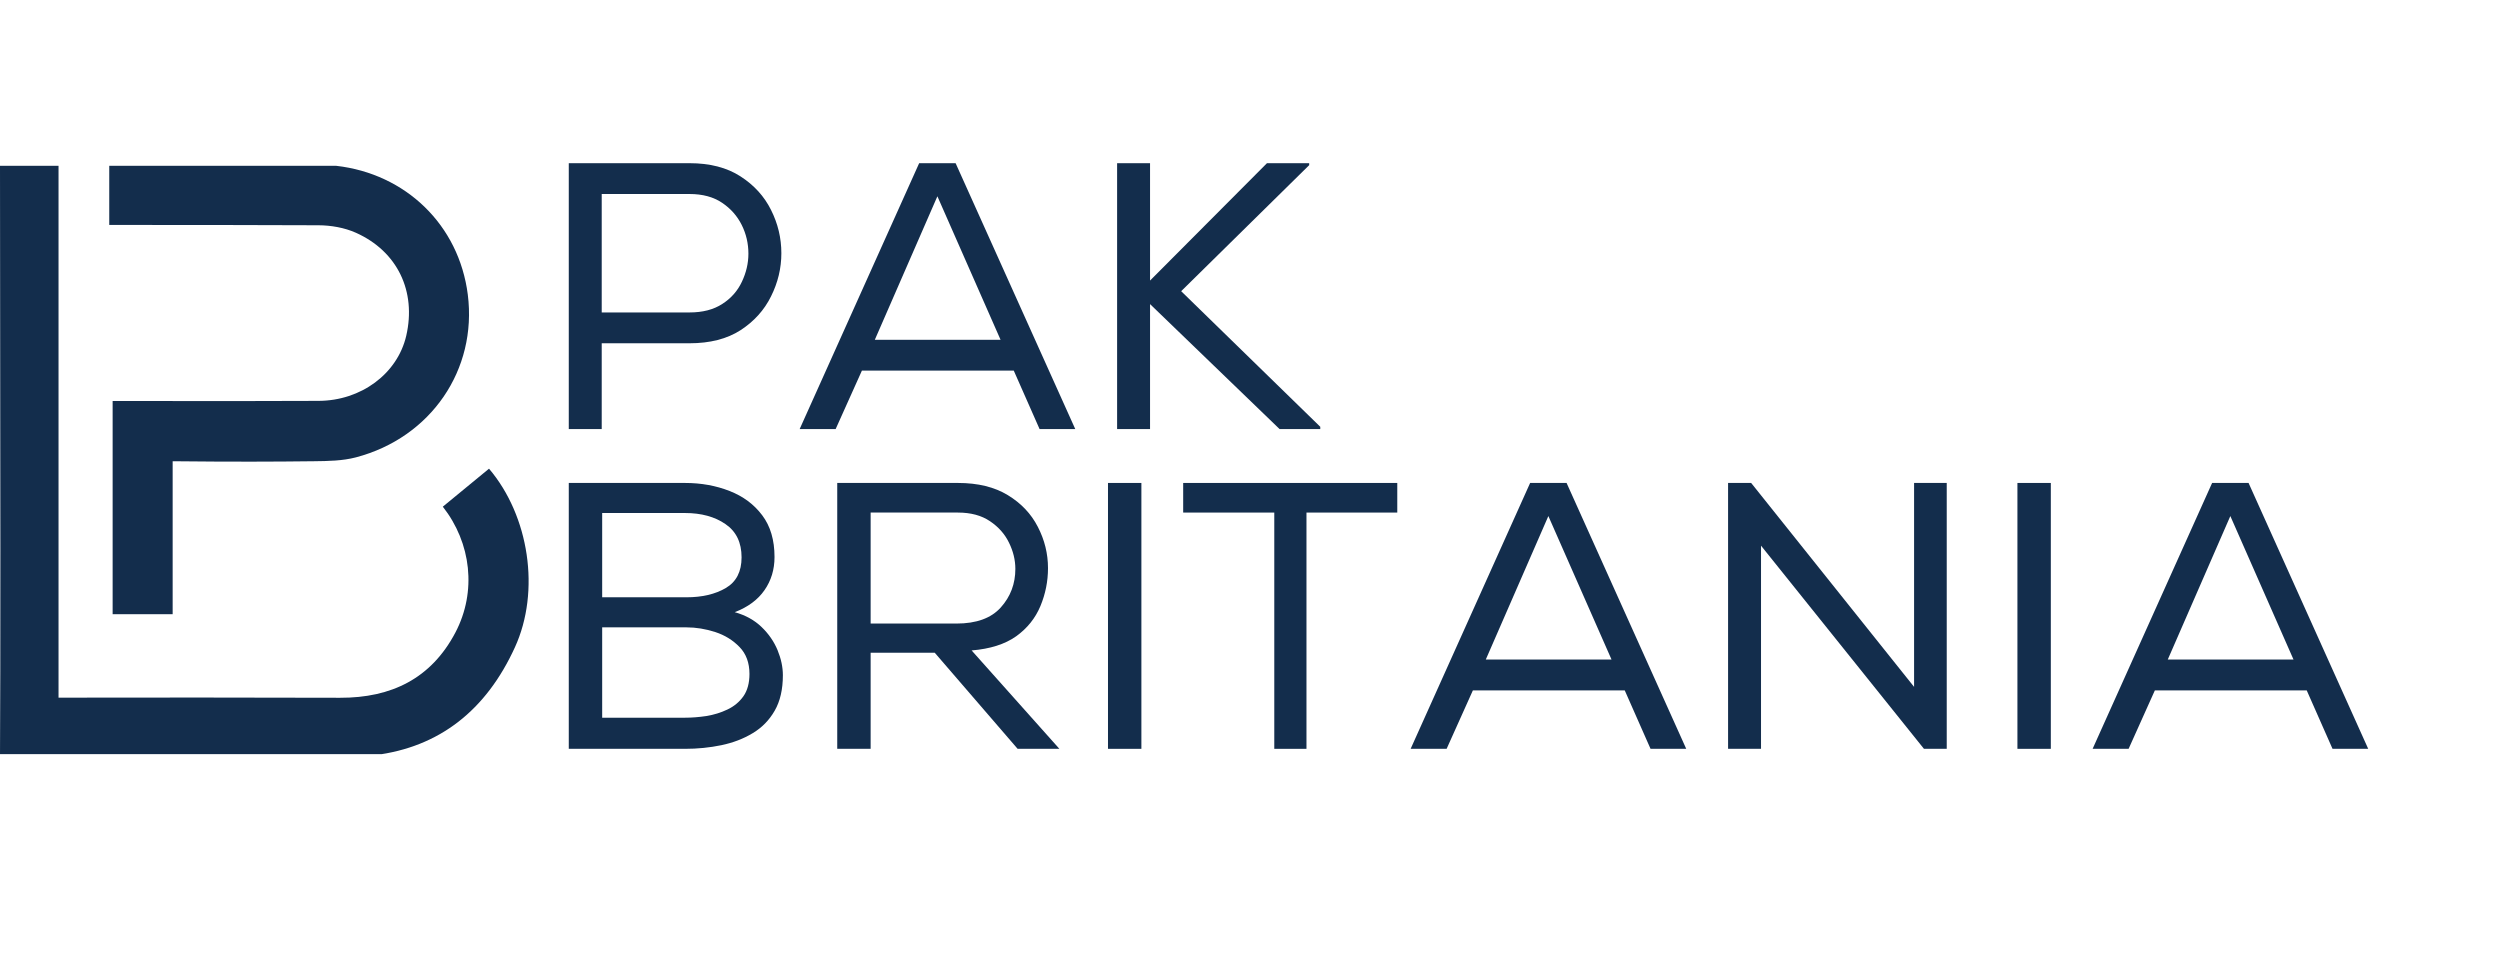
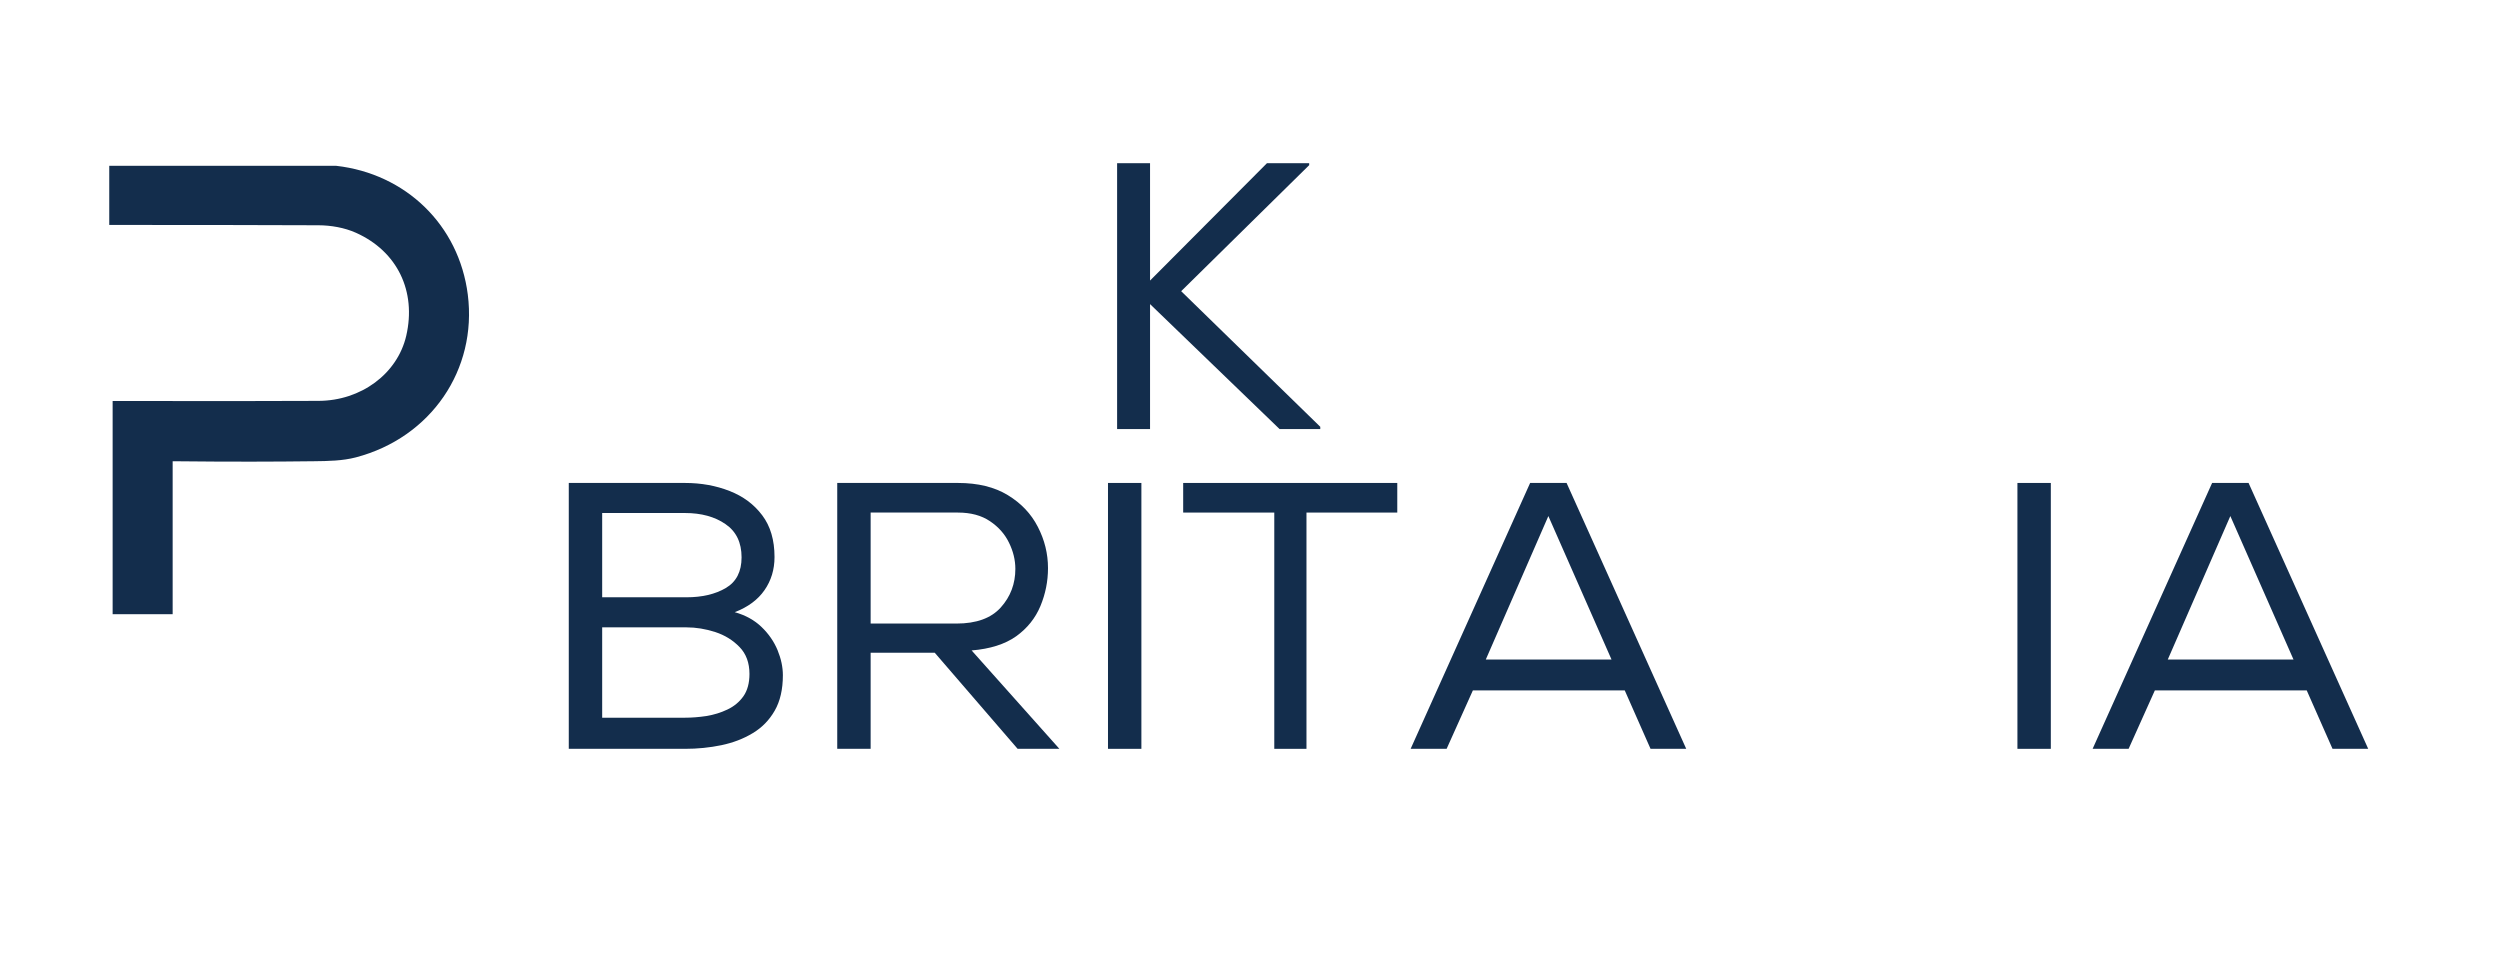
<svg xmlns="http://www.w3.org/2000/svg" version="1.0" preserveAspectRatio="xMidYMid meet" height="132" viewBox="0 0 257.25 99" zoomAndPan="magnify" width="343">
  <defs>
    <g />
    <clipPath id="d8ac15587f">
      <path clip-rule="nonzero" d="M 11 17.027 L 49 17.027 L 49 64 L 11 64 Z M 11 17.027" />
    </clipPath>
    <clipPath id="f87b8d6ae9">
-       <path clip-rule="nonzero" d="M 0 17.027 L 55 17.027 L 55 77.602 L 0 77.602 Z M 0 17.027" />
-     </clipPath>
+       </clipPath>
  </defs>
  <g clip-path="url(#d8ac15587f)">
    <path fill-rule="nonzero" fill-opacity="1" d="M 11.242 23.148 C 18.418 23.148 25.59 23.145 32.762 23.18 C 34.055 23.184 35.453 23.426 36.629 23.953 C 40.914 25.875 42.852 29.992 41.805 34.539 C 40.902 38.453 37.16 41.242 32.758 41.25 C 28.457 41.262 24.152 41.277 17.766 41.27 L 17.766 41.262 L 11.59 41.262 L 11.59 63.199 L 17.766 63.199 L 17.766 47.461 C 24.004 47.527 28.164 47.512 32.316 47.461 C 33.758 47.445 35.25 47.422 36.625 47.062 C 44.355 45.023 49.113 38.039 48.137 30.32 C 47.227 23.145 41.746 17.875 34.594 17.062 L 11.242 17.062 Z M 11.242 23.148" fill="#132d4c" />
  </g>
  <g clip-path="url(#f87b8d6ae9)">
-     <path fill-rule="nonzero" fill-opacity="1" d="M 50.32 48.227 L 45.566 52.137 C 48.496 55.867 49.074 60.875 46.859 65.09 C 44.363 69.832 40.258 71.816 34.996 71.801 C 25.336 71.777 15.68 71.766 6.023 71.789 L 6.023 17.062 L 0 17.062 C 0.051 51.102 0.055 68.375 0 77.707 L 38.543 77.707 C 45.215 76.883 50.023 73.09 52.984 66.609 C 55.629 60.828 54.453 53.09 50.32 48.227 Z M 50.32 48.227" fill="#132d4c" />
-   </g>
+     </g>
  <g fill-opacity="1" fill="#132d4c">
    <g transform="translate(54.886, 44.151)">
      <g>
-         <path d="M 3.641 0 L 3.641 -27.359 L 16.062 -27.359 C 18.164 -27.359 19.914 -26.906 21.312 -26 C 22.707 -25.102 23.754 -23.953 24.453 -22.547 C 25.16 -21.141 25.516 -19.656 25.516 -18.094 C 25.516 -16.551 25.16 -15.07 24.453 -13.656 C 23.754 -12.238 22.707 -11.078 21.312 -10.172 C 19.914 -9.273 18.164 -8.828 16.062 -8.828 L 7.031 -8.828 L 7.031 0 Z M 7.031 -12 L 16.062 -12 C 17.414 -12 18.539 -12.289 19.438 -12.875 C 20.344 -13.457 21.016 -14.219 21.453 -15.156 C 21.898 -16.094 22.125 -17.055 22.125 -18.047 C 22.125 -19.098 21.895 -20.082 21.438 -21 C 20.977 -21.926 20.305 -22.688 19.422 -23.281 C 18.535 -23.883 17.414 -24.188 16.062 -24.188 L 7.031 -24.188 Z M 7.031 -12" />
-       </g>
+         </g>
    </g>
  </g>
  <g fill-opacity="1" fill="#132d4c">
    <g transform="translate(81.613, 44.151)">
      <g>
-         <path d="M 0.672 0 L 12.969 -27.359 L 16.719 -27.359 L 29.031 0 L 25.359 0 L 22.703 -6.016 L 7.078 -6.016 L 4.375 0 Z M 8.406 -9.188 L 21.344 -9.188 L 14.844 -23.953 Z M 8.406 -9.188" />
-       </g>
+         </g>
    </g>
  </g>
  <g fill-opacity="1" fill="#132d4c">
    <g transform="translate(111.309, 44.151)">
      <g>
        <path d="M 3.641 0 L 3.641 -27.359 L 7.031 -27.359 L 7.031 -15.281 L 19.062 -27.359 L 23.406 -27.359 L 23.406 -27.156 L 10.234 -14.188 L 24.547 -0.234 L 24.547 0 L 20.359 0 L 7.031 -12.859 L 7.031 0 Z M 3.641 0" />
      </g>
    </g>
  </g>
  <g fill-opacity="1" fill="#132d4c">
    <g transform="translate(54.886, 77.055)">
      <g>
        <path d="M 3.641 0 L 3.641 -27.359 L 15.594 -27.359 C 17.258 -27.359 18.789 -27.082 20.188 -26.531 C 21.582 -25.988 22.703 -25.156 23.547 -24.031 C 24.391 -22.914 24.812 -21.484 24.812 -19.734 C 24.812 -18.453 24.469 -17.316 23.781 -16.328 C 23.094 -15.336 22.07 -14.582 20.719 -14.062 C 21.832 -13.75 22.754 -13.238 23.484 -12.531 C 24.211 -11.832 24.758 -11.039 25.125 -10.156 C 25.488 -9.27 25.672 -8.41 25.672 -7.578 C 25.672 -6.117 25.391 -4.898 24.828 -3.922 C 24.273 -2.953 23.52 -2.18 22.562 -1.609 C 21.613 -1.035 20.539 -0.625 19.344 -0.375 C 18.145 -0.125 16.895 0 15.594 0 Z M 7.078 -15.594 L 15.75 -15.594 C 17.363 -15.594 18.711 -15.91 19.797 -16.547 C 20.879 -17.18 21.422 -18.234 21.422 -19.703 C 21.422 -21.234 20.867 -22.375 19.766 -23.125 C 18.672 -23.883 17.281 -24.266 15.594 -24.266 L 7.078 -24.266 Z M 7.078 -3.203 L 15.594 -3.203 C 16.289 -3.203 17.023 -3.258 17.797 -3.375 C 18.566 -3.5 19.289 -3.723 19.969 -4.047 C 20.645 -4.367 21.191 -4.82 21.609 -5.406 C 22.023 -6 22.234 -6.766 22.234 -7.703 C 22.234 -8.848 21.895 -9.77 21.219 -10.469 C 20.539 -11.176 19.707 -11.691 18.719 -12.016 C 17.727 -12.336 16.738 -12.5 15.75 -12.5 L 7.078 -12.5 Z M 7.078 -3.203" />
      </g>
    </g>
  </g>
  <g fill-opacity="1" fill="#132d4c">
    <g transform="translate(82.511, 77.055)">
      <g>
        <path d="M 3.641 0 L 3.641 -27.359 L 16.062 -27.359 C 18.113 -27.359 19.82 -26.941 21.188 -26.109 C 22.562 -25.273 23.594 -24.188 24.281 -22.844 C 24.977 -21.5 25.328 -20.082 25.328 -18.594 C 25.328 -17.238 25.066 -15.938 24.547 -14.688 C 24.023 -13.438 23.191 -12.398 22.047 -11.578 C 20.898 -10.766 19.375 -10.281 17.469 -10.125 L 26.5 0 L 22.203 0 L 13.672 -9.891 L 7.078 -9.891 L 7.078 0 Z M 7.078 -12.891 L 15.906 -12.891 C 17.957 -12.891 19.477 -13.441 20.469 -14.547 C 21.469 -15.66 21.969 -16.984 21.969 -18.516 C 21.969 -19.43 21.75 -20.332 21.312 -21.219 C 20.883 -22.102 20.234 -22.836 19.359 -23.422 C 18.484 -24.016 17.383 -24.312 16.062 -24.312 L 7.078 -24.312 Z M 7.078 -12.891" />
      </g>
    </g>
  </g>
  <g fill-opacity="1" fill="#132d4c">
    <g transform="translate(110.371, 77.055)">
      <g>
        <path d="M 3.641 0 L 3.641 -27.359 L 7.078 -27.359 L 7.078 0 Z M 3.641 0" />
      </g>
    </g>
  </g>
  <g fill-opacity="1" fill="#132d4c">
    <g transform="translate(121.077, 77.055)">
      <g>
        <path d="M 10.047 0 L 10.047 -24.312 L 0.672 -24.312 L 0.672 -27.359 L 22.703 -27.359 L 22.703 -24.312 L 13.359 -24.312 L 13.359 0 Z M 10.047 0" />
      </g>
    </g>
  </g>
  <g fill-opacity="1" fill="#132d4c">
    <g transform="translate(144.482, 77.055)">
      <g>
        <path d="M 0.672 0 L 12.969 -27.359 L 16.719 -27.359 L 29.031 0 L 25.359 0 L 22.703 -6.016 L 7.078 -6.016 L 4.375 0 Z M 8.406 -9.188 L 21.344 -9.188 L 14.844 -23.953 Z M 8.406 -9.188" />
      </g>
    </g>
  </g>
  <g fill-opacity="1" fill="#132d4c">
    <g transform="translate(174.178, 77.055)">
      <g>
-         <path d="M 3.641 0 L 3.641 -27.359 L 6.016 -27.359 L 22.781 -6.375 L 22.781 -27.359 L 26.141 -27.359 L 26.141 0 L 23.797 0 L 7.031 -20.906 L 7.031 0 Z M 3.641 0" />
-       </g>
+         </g>
    </g>
  </g>
  <g fill-opacity="1" fill="#132d4c">
    <g transform="translate(203.952, 77.055)">
      <g>
-         <path d="M 3.641 0 L 3.641 -27.359 L 7.078 -27.359 L 7.078 0 Z M 3.641 0" />
+         <path d="M 3.641 0 L 3.641 -27.359 L 7.078 -27.359 L 7.078 0 M 3.641 0" />
      </g>
    </g>
  </g>
  <g fill-opacity="1" fill="#132d4c">
    <g transform="translate(214.658, 77.055)">
      <g>
        <path d="M 0.672 0 L 12.969 -27.359 L 16.719 -27.359 L 29.031 0 L 25.359 0 L 22.703 -6.016 L 7.078 -6.016 L 4.375 0 Z M 8.406 -9.188 L 21.344 -9.188 L 14.844 -23.953 Z M 8.406 -9.188" />
      </g>
    </g>
  </g>
</svg>